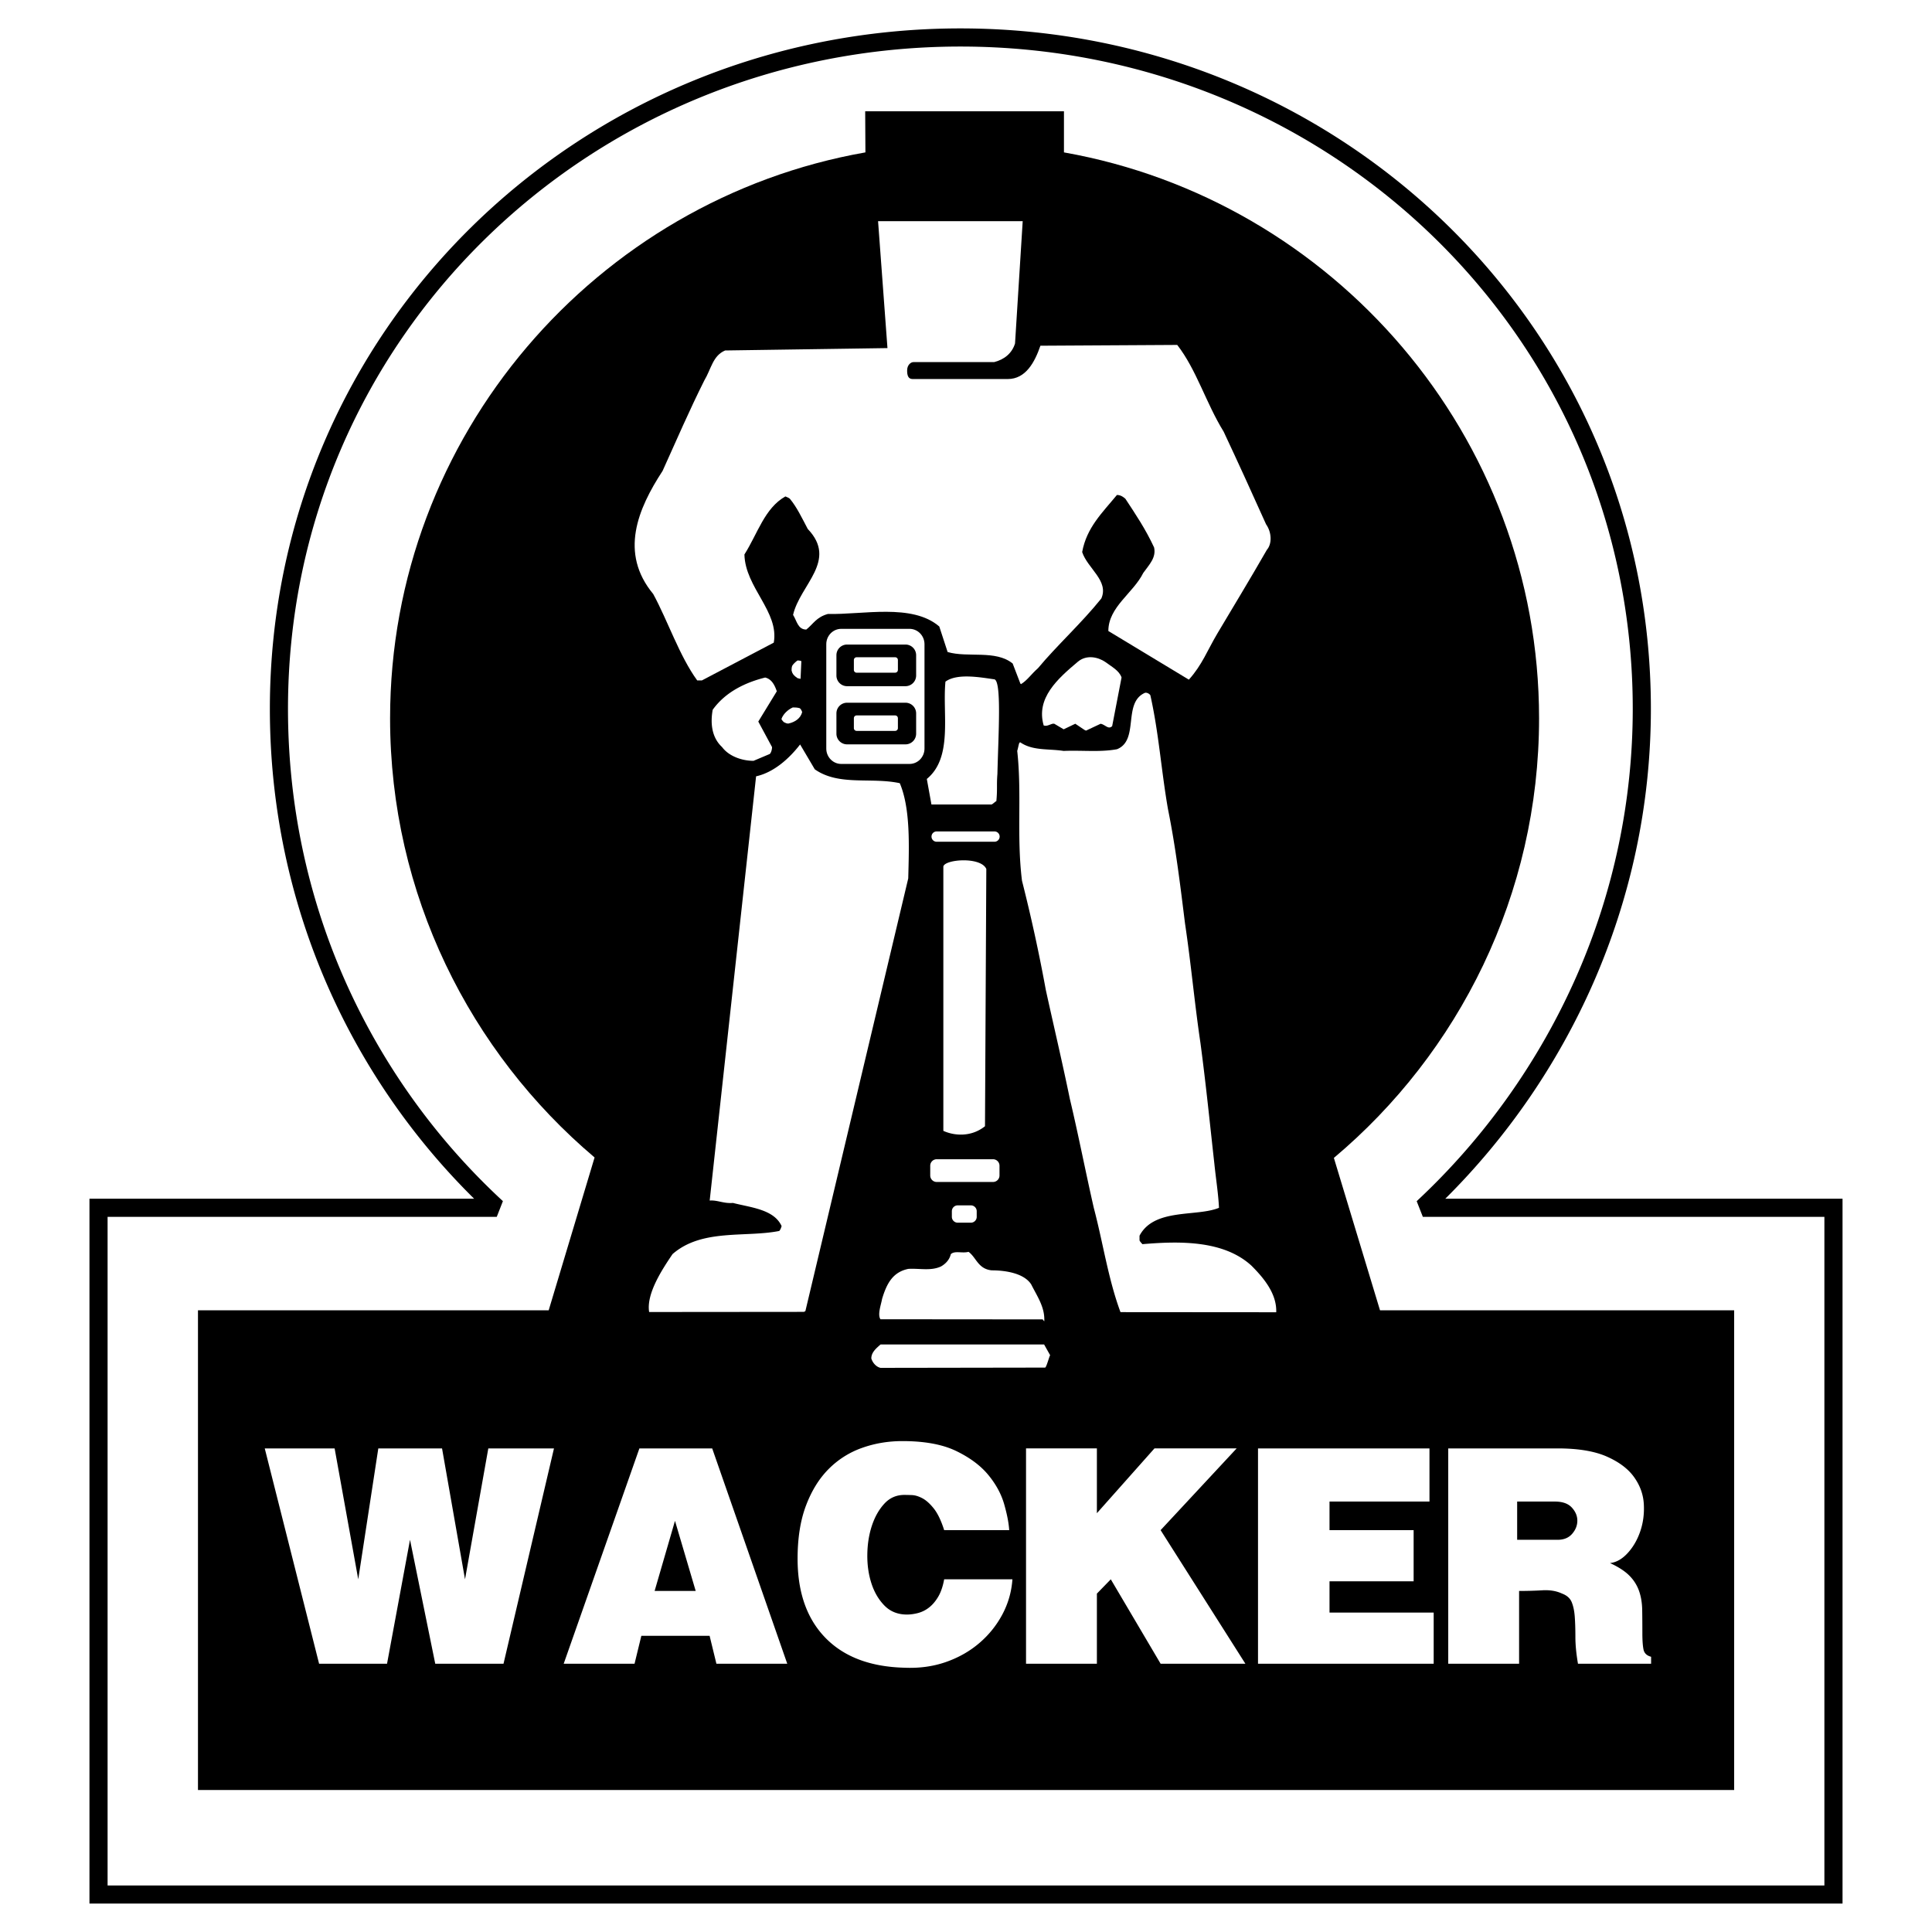
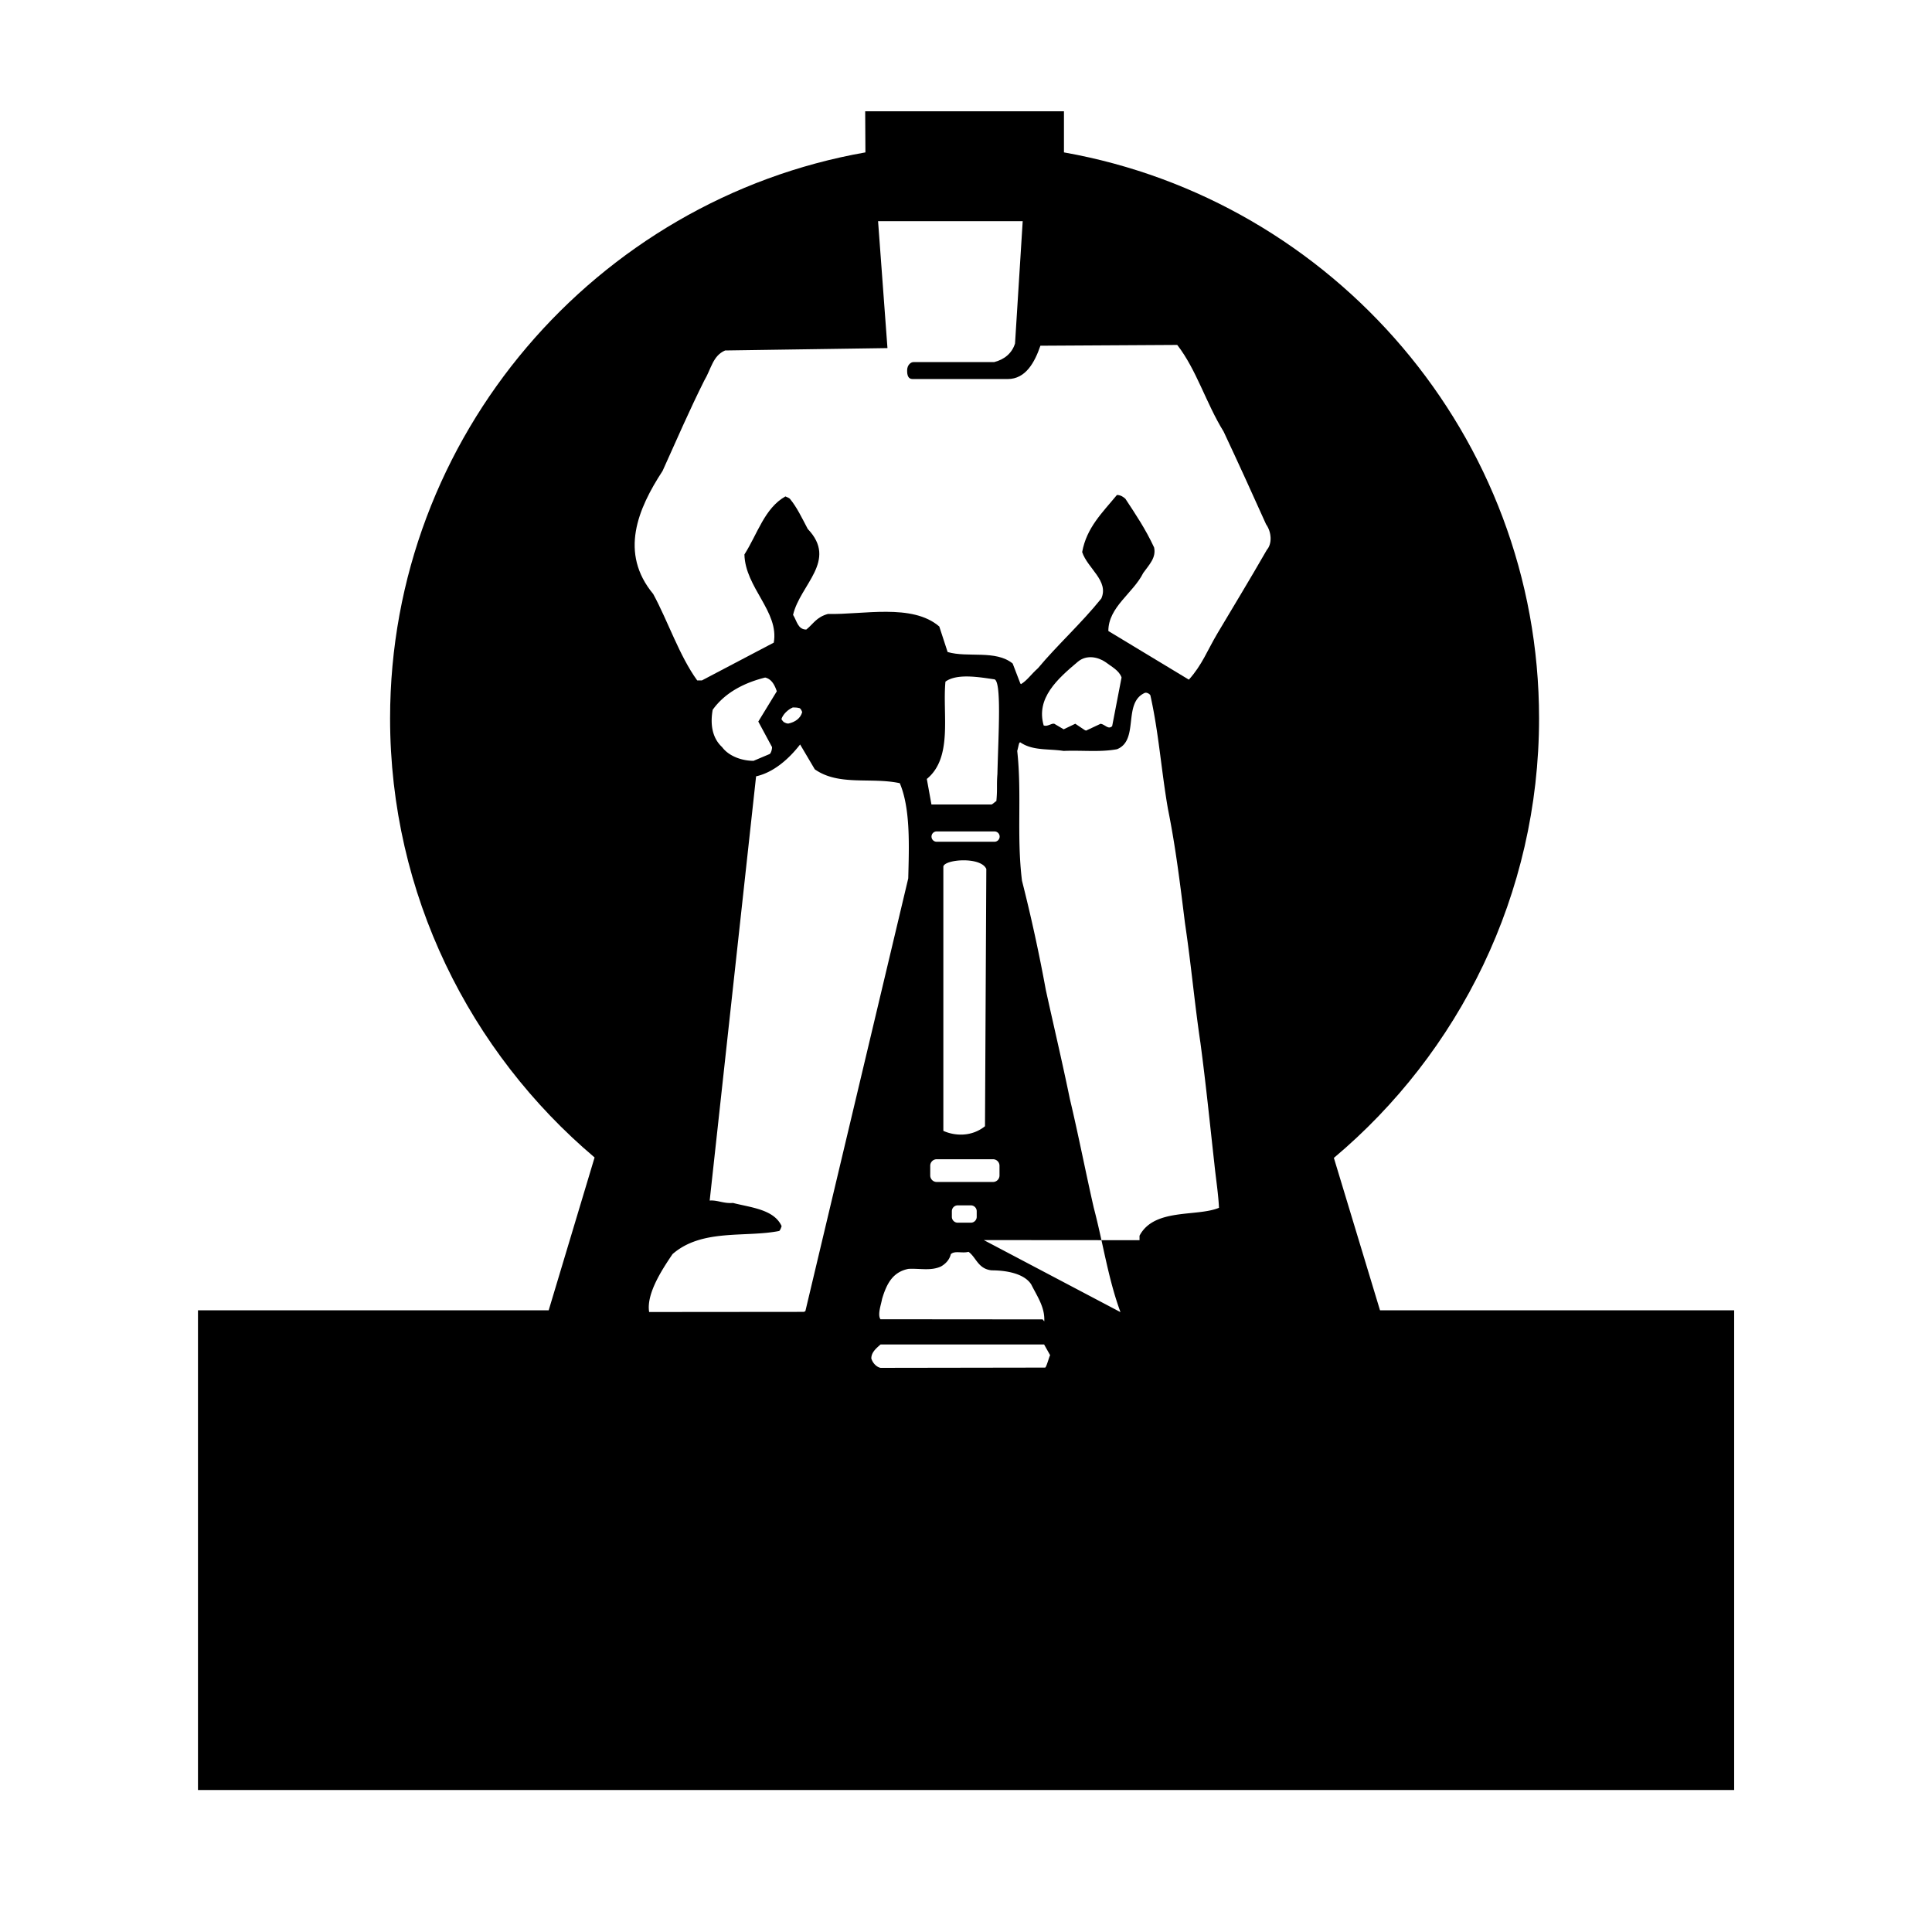
<svg xmlns="http://www.w3.org/2000/svg" width="2500" height="2500" viewBox="0 0 192.756 192.756">
  <path fill-rule="evenodd" clip-rule="evenodd" fill="#fff" d="M0 0h192.756v192.756H0V0z" />
  <path d="M106.151 15.204v-4.099H86.32l.023 4.099c-26.838 4.717-47.424 28.257-47.424 56.469 0 17.541 7.969 33.295 20.403 43.807l-4.58 15.251h-34.99v47.858h153.265V130.73h-35.333l-4.603-15.206c12.457-10.464 20.472-26.265 20.472-43.852 0-28.165-20.518-51.706-47.402-56.468z" fill-rule="evenodd" clip-rule="evenodd" />
-   <path d="M104.276 136.445l-16.421.026c-.396-.079-.778-.461-.923-.937 0-.606.462-.989.923-1.397h16.316l.606 1.081c-.065.001-.355 1.162-.501 1.227zM104.028 131.636l-16.184-.014c-.316-.475.066-1.464.158-2.018.462-1.543 1.068-2.691 2.625-3.008 1.147-.065 2.229.225 3.245-.237.382-.211.844-.606.989-1.227.382-.382 1.147-.065 1.768-.237.778.554.936 1.701 2.308 1.847 1.464 0 3.245.316 3.944 1.398.619 1.227 1.385 2.308 1.305 3.693l-.158-.197zM111.791 130.912c-1.227-3.312-1.728-6.859-2.664-10.407-.845-3.707-1.544-7.334-2.388-10.868-.765-3.72-1.622-7.334-2.4-10.882a164.284 164.284 0 0 0-2.374-10.882c-.555-4.472 0-8.626-.476-12.953.158-.554.158-.857.304-.857 1.253.857 2.783.62 4.326.857 1.847-.079 3.628.145 5.329-.171 2.242-.91.541-4.617 2.77-5.619.172-.066.462.079.554.237.845 3.772 1.082 7.479 1.755 11.344.791 3.917 1.24 7.716 1.701 11.409.62 4.155.937 7.861 1.543 11.95.555 4.168.938 8.02 1.386 12.029.158 1.543.396 3.007.461 4.405-2.229.924-6.463 0-7.927 2.783v.448c0 .079.146.237.29.396 3.72-.316 8.112-.396 10.882 2.15 1.227 1.227 2.532 2.796 2.467 4.643l-15.539-.012zM64.765 130.899c-.303-1.847 1.345-4.312 2.334-5.777 2.929-2.559 7.255-1.635 10.645-2.308.092-.093.172-.251.237-.488-.765-1.676-3.073-1.847-4.854-2.309-.937.079-1.557-.304-2.321-.237l4.629-42.326c1.781-.396 3.311-1.781 4.392-3.179l1.464 2.479c2.401 1.689 5.619.765 8.481 1.385 1.082 2.546.923 6.331.844 9.497l-10.262 43.171-.145.078-15.444.014zM94.118 112.826v-26.38c.159-.713 3.733-1.003 4.287.25l-.132 25.668c-1.373 1.095-3.047.963-4.155.462zM98.932 80.262H92.93l-.461-2.546c2.625-2.15 1.543-6.463 1.859-9.708 1.148-.844 3.377-.448 4.841-.237.792 0 .436 5.474.343 9.457-.092 1.122.014 1.464-.105 2.704-.066 0-.317.263-.475.33zM75.181 75.908c-1.147 0-2.453-.448-3.139-1.372-1.082-1.003-1.161-2.467-.937-3.72 1.319-1.847 3.39-2.757 5.236-3.218.606.145.923.672 1.161 1.372l-1.847 3.021 1.372 2.546c0 .224-.08.541-.224.686l-1.622.685z" fill-rule="evenodd" clip-rule="evenodd" fill="#fff" />
+   <path d="M104.276 136.445l-16.421.026c-.396-.079-.778-.461-.923-.937 0-.606.462-.989.923-1.397h16.316l.606 1.081c-.065.001-.355 1.162-.501 1.227zM104.028 131.636l-16.184-.014c-.316-.475.066-1.464.158-2.018.462-1.543 1.068-2.691 2.625-3.008 1.147-.065 2.229.225 3.245-.237.382-.211.844-.606.989-1.227.382-.382 1.147-.065 1.768-.237.778.554.936 1.701 2.308 1.847 1.464 0 3.245.316 3.944 1.398.619 1.227 1.385 2.308 1.305 3.693l-.158-.197zM111.791 130.912c-1.227-3.312-1.728-6.859-2.664-10.407-.845-3.707-1.544-7.334-2.388-10.868-.765-3.72-1.622-7.334-2.4-10.882a164.284 164.284 0 0 0-2.374-10.882c-.555-4.472 0-8.626-.476-12.953.158-.554.158-.857.304-.857 1.253.857 2.783.62 4.326.857 1.847-.079 3.628.145 5.329-.171 2.242-.91.541-4.617 2.77-5.619.172-.066.462.079.554.237.845 3.772 1.082 7.479 1.755 11.344.791 3.917 1.24 7.716 1.701 11.409.62 4.155.937 7.861 1.543 11.95.555 4.168.938 8.02 1.386 12.029.158 1.543.396 3.007.461 4.405-2.229.924-6.463 0-7.927 2.783v.448l-15.539-.012zM64.765 130.899c-.303-1.847 1.345-4.312 2.334-5.777 2.929-2.559 7.255-1.635 10.645-2.308.092-.093.172-.251.237-.488-.765-1.676-3.073-1.847-4.854-2.309-.937.079-1.557-.304-2.321-.237l4.629-42.326c1.781-.396 3.311-1.781 4.392-3.179l1.464 2.479c2.401 1.689 5.619.765 8.481 1.385 1.082 2.546.923 6.331.844 9.497l-10.262 43.171-.145.078-15.444.014zM94.118 112.826v-26.38c.159-.713 3.733-1.003 4.287.25l-.132 25.668c-1.373 1.095-3.047.963-4.155.462zM98.932 80.262H92.93l-.461-2.546c2.625-2.15 1.543-6.463 1.859-9.708 1.148-.844 3.377-.448 4.841-.237.792 0 .436 5.474.343 9.457-.092 1.122.014 1.464-.105 2.704-.066 0-.317.263-.475.33zM75.181 75.908c-1.147 0-2.453-.448-3.139-1.372-1.082-1.003-1.161-2.467-.937-3.72 1.319-1.847 3.39-2.757 5.236-3.218.606.145.923.672 1.161 1.372l-1.847 3.021 1.372 2.546c0 .224-.08.541-.224.686l-1.622.685z" fill-rule="evenodd" clip-rule="evenodd" fill="#fff" />
  <path d="M108.206 72.828l-.924-.62-1.16.555-.938-.555c-.29-.066-.672.317-1.055.172-.791-2.717 1.372-4.643 3.39-6.344.897-.765 2.058-.462 2.743 0 .634.475 1.398.857 1.636 1.556l-.937 4.854c-.382.382-.699-.159-1.147-.238l-1.464.687-.144-.067zM78.65 72.191c-.159 0-.304-.066-.449-.146 0 0-.171-.158-.237-.303.146-.461.62-.937 1.135-1.161.171 0 .461 0 .699.079.079.066.145.145.237.382-.159.622-.699 1.004-1.385 1.149z" fill-rule="evenodd" clip-rule="evenodd" fill="#fff" />
  <path d="M101.799 68.191l-.765-1.992c-1.702-1.385-4.472-.554-6.49-1.147l-.831-2.546c-2.704-2.334-7.65-1.161-11.106-1.253-1.161.317-1.464 1.002-2.163 1.557-.844 0-.937-.857-1.319-1.464.699-3.021 4.485-5.408 1.464-8.573-.607-1.147-1.082-2.163-1.781-3.008-.066-.065-.211-.145-.448-.237-2.071 1.161-2.77 3.706-4.089 5.791.079 3.311 3.482 5.711 2.928 8.797l-7.175 3.772h-.462c-1.781-2.453-2.928-5.935-4.392-8.626-3.39-4.089-1.543-8.481.936-12.28 1.386-3.073 2.691-6.081 4.155-9.009.699-1.161.844-2.48 2.084-3.007l16.197-.237-.937-12.663h14.43l-.765 12.201c-.304.989-1.082 1.609-2.084 1.86h-8.06c-.237 0-.606.264-.62.792-.013.527.106.897.541.897h9.497c1.794 0 2.69-1.675 3.258-3.324l13.651-.079c1.926 2.479 2.862 5.79 4.63 8.652 1.478 3.152 2.85 6.16 4.234 9.246.554.778.619 1.926.079 2.546-1.688 2.941-3.324 5.632-4.933 8.336-1.003 1.688-1.53 3.152-2.85 4.616l-8.033-4.854c0-2.4 2.48-3.772 3.482-5.791.607-.844 1.306-1.53 1.082-2.545-.857-1.847-1.848-3.311-2.862-4.854-.159-.145-.448-.382-.845-.382-1.464 1.78-3.021 3.245-3.469 5.698.541 1.635 2.69 2.862 1.912 4.63-1.991 2.479-4.392 4.643-6.317 6.951-.699.62-1.082 1.226-1.701 1.596l-.063-.067z" fill-rule="evenodd" clip-rule="evenodd" fill="#fff" />
-   <path d="M79.57 67.66l-.211-.158c-.172-.145-.317-.29-.383-.606 0-.158 0-.304.066-.475.079-.145.317-.382.528-.527 0 0 .237 0 .382.066l-.079 1.768-.303-.068zM83.928 62.74h6.819c.82 0 1.49.689 1.49 1.531v10.417c0 .842-.67 1.53-1.49 1.53h-6.819c-.82 0-1.49-.688-1.49-1.53V64.271c0-.842.67-1.531 1.49-1.531z" fill-rule="evenodd" clip-rule="evenodd" fill="#fff" />
-   <path d="M85.481 65.572h3.812c.172 0 .291.119.291.29v.963c0 .172-.119.29-.291.29h-3.812a.277.277 0 0 1-.29-.29v-.963c0-.171.119-.29.29-.29zm-.963-1.266h5.817c.594 0 1.068.475 1.068 1.068v2.018c0 .594-.475 1.069-1.068 1.069h-5.817a1.064 1.064 0 0 1-1.068-1.069v-2.018c0-.593.475-1.068 1.068-1.068zM85.481 71.377h3.812c.172 0 .291.119.291.29v.963a.278.278 0 0 1-.291.291h-3.812a.277.277 0 0 1-.29-.291v-.963c0-.171.119-.29.29-.29zm-.963-1.267h5.817c.594 0 1.068.476 1.068 1.068v2.019c0 .594-.475 1.068-1.068 1.068h-5.817a1.064 1.064 0 0 1-1.068-1.068v-2.019c0-.592.475-1.068 1.068-1.068z" fill-rule="evenodd" clip-rule="evenodd" />
  <path d="M93.429 82.952h5.791c.283 0 .515.231.515.514a.516.516 0 0 1-.515.515h-5.791a.515.515 0 0 1 0-1.029zM93.455 115.657h5.619c.355 0 .646.291.646.646v.977a.648.648 0 0 1-.646.646h-5.619a.648.648 0 0 1-.646-.646v-.977a.647.647 0 0 1 .646-.646zM95.548 120.259h1.319c.319 0 .58.262.58.581v.567c0 .318-.261.58-.58.58h-1.319a.583.583 0 0 1-.581-.58v-.567c0-.319.262-.581.581-.581z" fill-rule="evenodd" clip-rule="evenodd" fill="#fff" />
-   <path d="M50.175 119.838l-.614 1.569H10.734v66.705H182.02v-66.705h-40.062l-.615-1.565a68.36 68.36 0 0 0 15.955-22.468 66.186 66.186 0 0 0 5.602-26.655c0-18.408-7.474-34.869-19.538-46.754-12.164-11.984-28.997-19.321-47.545-19.321-18.549 0-35.381 7.338-47.545 19.321-12.064 11.886-19.539 28.347-19.539 46.754 0 9.542 1.974 18.605 5.555 26.808a66.825 66.825 0 0 0 15.887 22.311zm-2.869-.24a68.575 68.575 0 0 1-14.671-21.35c-3.681-8.433-5.71-17.74-5.71-27.529 0-18.91 7.682-35.824 20.083-48.041C59.5 10.371 76.78 2.834 95.817 2.834s36.317 7.536 48.81 19.844c12.4 12.217 20.082 29.131 20.082 48.041 0 9.7-2.065 18.965-5.757 27.376a70.124 70.124 0 0 1-14.755 21.502h39.633v70.323H8.926v-70.323h38.38v.001z" />
-   <path fill-rule="evenodd" clip-rule="evenodd" fill="#fff" d="M26.414 144.508l5.422 21.483h6.779l2.292-12.367 2.518 12.367h6.811l5.035-21.483h-6.552l-2.324 13.061-2.292-13.061h-6.359l-2.002 13.061-2.356-13.061h-6.972zM63.793 144.508l-7.553 21.483h7.069l.678-2.785h6.811l.678 2.785h7.069l-7.489-21.483h-7.263zm1.518 14.222l2.033-6.995 2.066 6.995h-4.099zM94.2 152.663h6.488c-.043-.707-.21-1.569-.5-2.586-.291-1.017-.818-1.989-1.582-2.918-.764-.928-1.829-1.724-3.196-2.387-1.366-.663-3.158-.994-5.375-.994-1.42 0-2.765.227-4.035.68a8.809 8.809 0 0 0-3.325 2.105c-.947.95-1.7 2.165-2.26 3.646-.56 1.48-.839 3.249-.839 5.305 0 3.359.925 5.989 2.776 7.891 1.851 1.9 4.476 2.895 7.876 2.983 1.485.066 2.862-.122 4.132-.563 1.27-.442 2.383-1.072 3.34-1.89.958-.818 1.728-1.774 2.309-2.868s.914-2.26 1.001-3.498H94.2c-.129.708-.328 1.288-.597 1.741-.27.453-.576.812-.92 1.077a3.02 3.02 0 0 1-1.098.547c-.388.1-.753.149-1.098.149-.904 0-1.646-.293-2.228-.878-.581-.586-1.017-1.321-1.307-2.205-.291-.885-.43-1.846-.419-2.885.011-1.038.161-2 .452-2.884s.705-1.619 1.243-2.205 1.205-.878 2.001-.878c.172 0 .419.005.743.016.323.012.672.116 1.049.315s.759.542 1.146 1.027c.388.488.732 1.207 1.033 2.157zM102.367 144.508v21.483h7.07v-6.996l1.387-1.426 4.971 8.422h8.458l-8.458-13.328 7.586-8.155h-8.199l-5.745 6.465v-6.465h-7.07zM125.512 144.508v21.483h17.527v-5.105h-10.393v-3.117h8.392v-5.106h-8.392v-2.851h9.973v-5.304h-17.107zM151.367 149.812h3.776c.754 0 1.312.199 1.679.598.366.397.549.834.549 1.309 0 .476-.172.912-.517 1.311-.344.397-.828.596-1.452.596h-4.035v-3.814zm-6.876-5.304v21.483h7.069v-7.261c.797 0 1.571-.022 2.324-.066s1.409.066 1.97.331c.473.178.79.459.952.846.161.387.263.867.307 1.442.043.574.064 1.254.064 2.039 0 .784.086 1.674.258 2.669h7.296v-.696c-.431-.11-.684-.354-.759-.729-.075-.376-.113-.918-.113-1.625 0-.861-.006-1.635-.017-2.32s-.112-1.31-.307-1.873a4.06 4.06 0 0 0-.952-1.525c-.44-.453-1.092-.879-1.952-1.276.624-.066 1.21-.397 1.759-.994s.968-1.321 1.259-2.172.409-1.757.355-2.719-.377-1.856-.969-2.686-1.501-1.514-2.728-2.056c-1.227-.541-2.862-.812-4.906-.812h-10.91z" />
</svg>